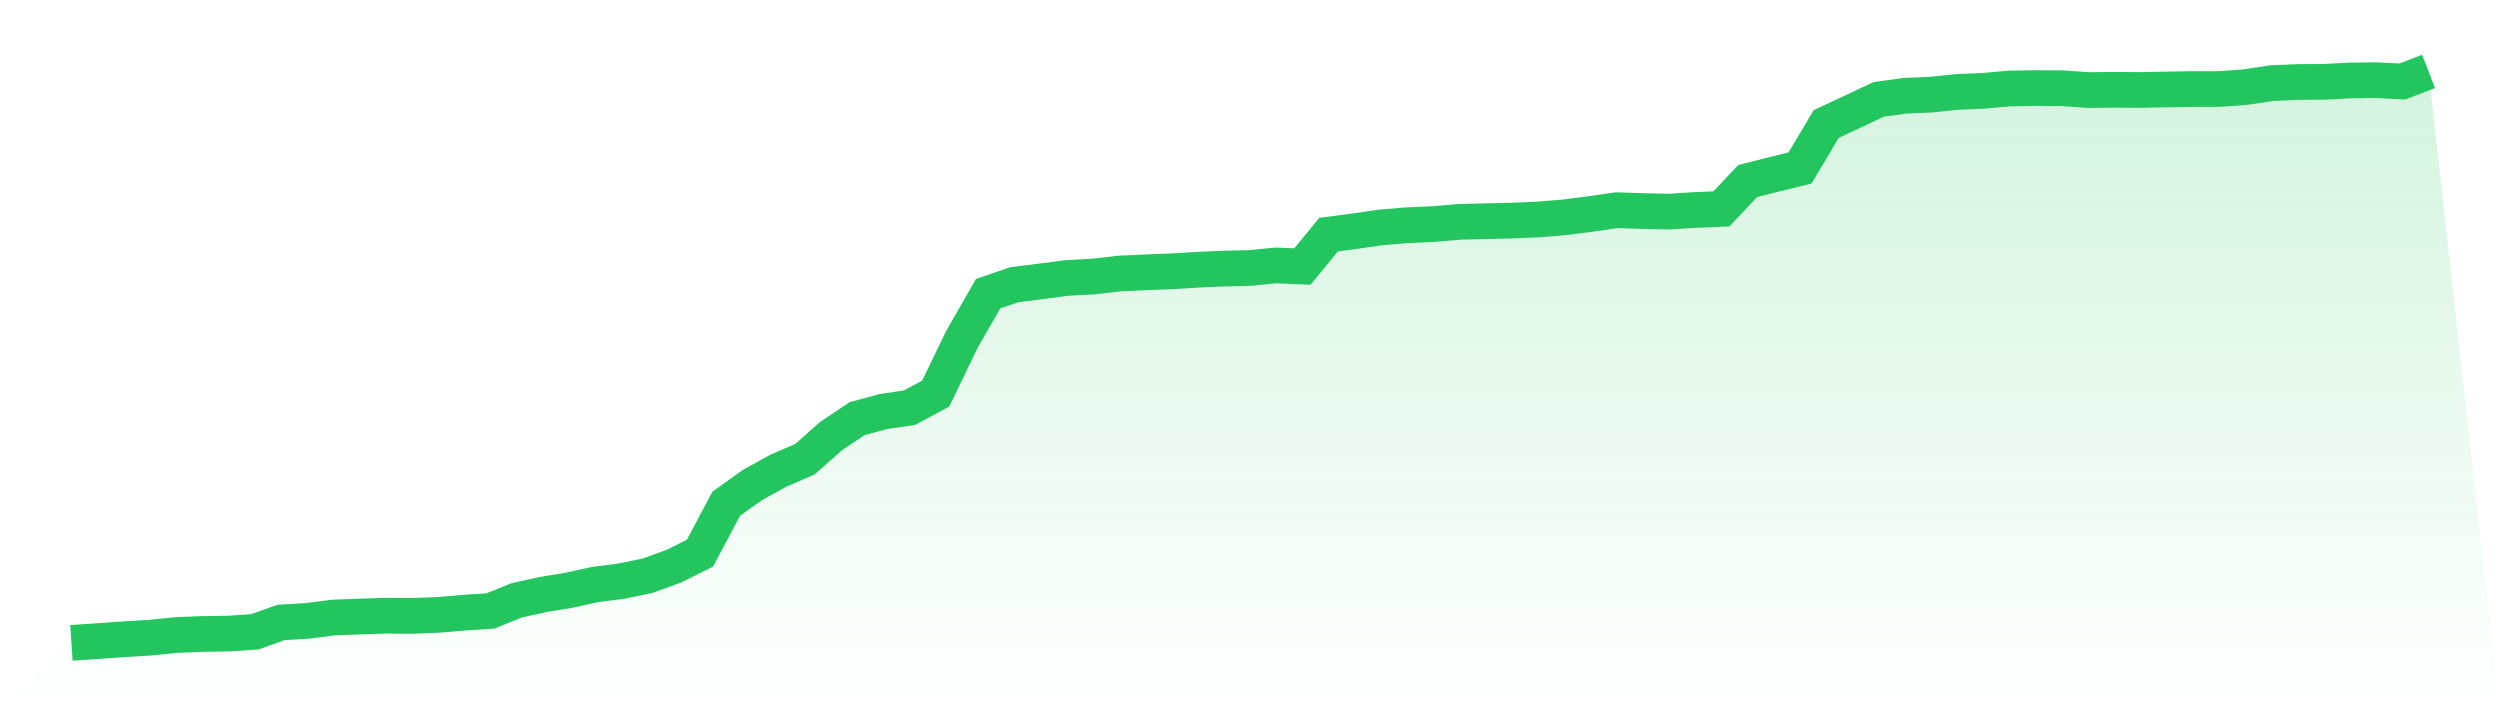
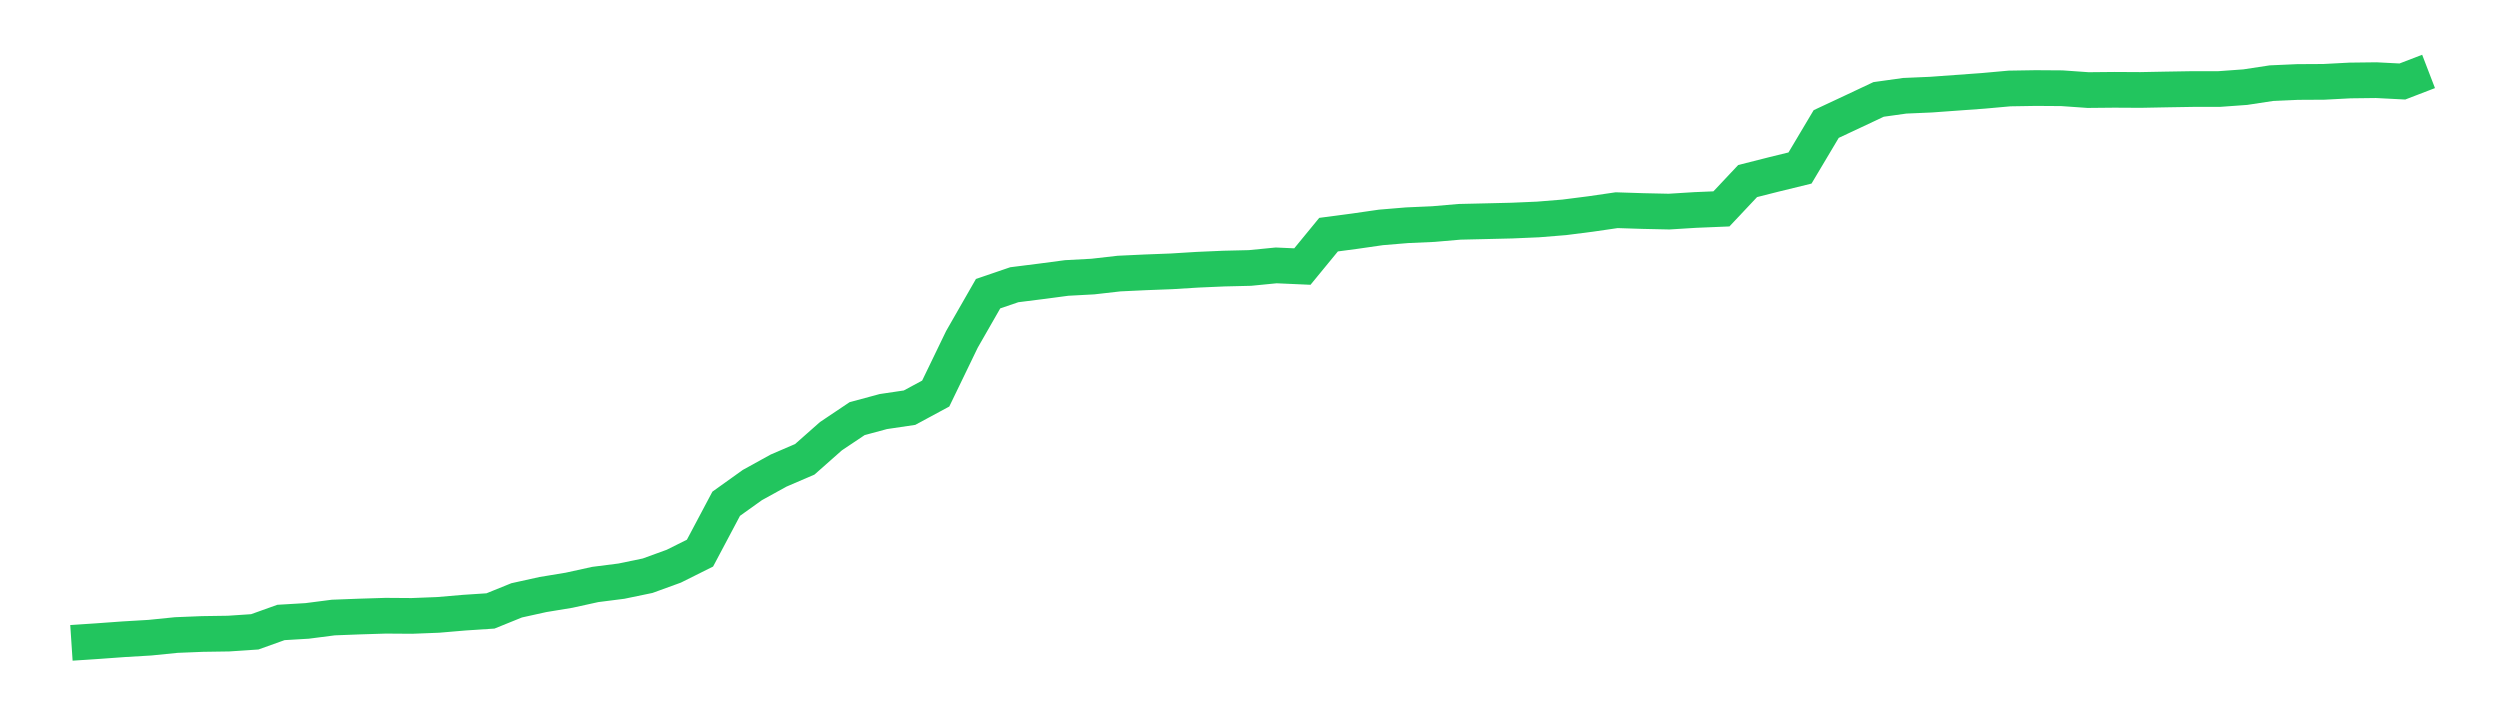
<svg xmlns="http://www.w3.org/2000/svg" viewBox="0 0 140 40">
  <defs>
    <linearGradient id="gradient" x1="0" x2="0" y1="0" y2="1">
      <stop offset="0%" stop-color="#22c55e" stop-opacity="0.2" />
      <stop offset="100%" stop-color="#22c55e" stop-opacity="0" />
    </linearGradient>
  </defs>
-   <path d="M4,36 L4,36 L5.467,35.903 L6.933,35.797 L8.4,35.71 L9.867,35.562 L11.333,35.503 L12.8,35.481 L14.267,35.383 L15.733,34.858 L17.2,34.771 L18.667,34.582 L20.133,34.526 L21.6,34.481 L23.067,34.491 L24.533,34.434 L26,34.309 L27.467,34.213 L28.933,33.619 L30.4,33.295 L31.867,33.053 L33.333,32.731 L34.8,32.544 L36.267,32.24 L37.733,31.707 L39.2,30.975 L40.667,28.21 L42.133,27.162 L43.6,26.353 L45.067,25.722 L46.533,24.426 L48,23.443 L49.467,23.047 L50.933,22.83 L52.4,22.039 L53.867,19.005 L55.333,16.446 L56.8,15.945 L58.267,15.76 L59.733,15.566 L61.2,15.487 L62.667,15.32 L64.133,15.251 L65.6,15.195 L67.067,15.105 L68.533,15.041 L70,15.006 L71.467,14.862 L72.933,14.927 L74.4,13.14 L75.867,12.946 L77.333,12.735 L78.8,12.613 L80.267,12.548 L81.733,12.422 L83.2,12.388 L84.667,12.353 L86.133,12.29 L87.6,12.171 L89.067,11.984 L90.533,11.771 L92,11.818 L93.467,11.85 L94.933,11.759 L96.4,11.698 L97.867,10.139 L99.333,9.768 L100.8,9.409 L102.267,6.945 L103.733,6.259 L105.2,5.568 L106.667,5.363 L108.133,5.3 L109.6,5.148 L111.067,5.087 L112.533,4.955 L114,4.931 L115.467,4.941 L116.933,5.044 L118.4,5.03 L119.867,5.038 L121.333,5.01 L122.8,4.986 L124.267,4.986 L125.733,4.88 L127.2,4.657 L128.667,4.592 L130.133,4.584 L131.6,4.507 L133.067,4.489 L134.533,4.564 L136,4 L140,40 L0,40 z" fill="url(#gradient)" />
-   <path d="M4,36 L4,36 L5.467,35.903 L6.933,35.797 L8.4,35.71 L9.867,35.562 L11.333,35.503 L12.8,35.481 L14.267,35.383 L15.733,34.858 L17.2,34.771 L18.667,34.582 L20.133,34.526 L21.6,34.481 L23.067,34.491 L24.533,34.434 L26,34.309 L27.467,34.213 L28.933,33.619 L30.4,33.295 L31.867,33.053 L33.333,32.731 L34.8,32.544 L36.267,32.24 L37.733,31.707 L39.2,30.975 L40.667,28.21 L42.133,27.162 L43.6,26.353 L45.067,25.722 L46.533,24.426 L48,23.443 L49.467,23.047 L50.933,22.83 L52.4,22.039 L53.867,19.005 L55.333,16.446 L56.8,15.945 L58.267,15.76 L59.733,15.566 L61.2,15.487 L62.667,15.32 L64.133,15.251 L65.6,15.195 L67.067,15.105 L68.533,15.041 L70,15.006 L71.467,14.862 L72.933,14.927 L74.4,13.14 L75.867,12.946 L77.333,12.735 L78.8,12.613 L80.267,12.548 L81.733,12.422 L83.2,12.388 L84.667,12.353 L86.133,12.29 L87.6,12.171 L89.067,11.984 L90.533,11.771 L92,11.818 L93.467,11.85 L94.933,11.759 L96.4,11.698 L97.867,10.139 L99.333,9.768 L100.8,9.409 L102.267,6.945 L103.733,6.259 L105.2,5.568 L106.667,5.363 L108.133,5.3 L109.6,5.148 L111.067,5.087 L112.533,4.955 L114,4.931 L115.467,4.941 L116.933,5.044 L118.4,5.03 L119.867,5.038 L121.333,5.01 L122.8,4.986 L124.267,4.986 L125.733,4.88 L127.2,4.657 L128.667,4.592 L130.133,4.584 L131.6,4.507 L133.067,4.489 L134.533,4.564 L136,4" fill="none" stroke="#22c55e" stroke-width="2" />
+   <path d="M4,36 L4,36 L5.467,35.903 L6.933,35.797 L8.4,35.71 L9.867,35.562 L11.333,35.503 L12.8,35.481 L14.267,35.383 L15.733,34.858 L17.2,34.771 L18.667,34.582 L20.133,34.526 L21.6,34.481 L23.067,34.491 L24.533,34.434 L26,34.309 L27.467,34.213 L28.933,33.619 L30.4,33.295 L31.867,33.053 L33.333,32.731 L34.8,32.544 L36.267,32.24 L37.733,31.707 L39.2,30.975 L40.667,28.21 L42.133,27.162 L43.6,26.353 L45.067,25.722 L46.533,24.426 L48,23.443 L49.467,23.047 L50.933,22.83 L52.4,22.039 L53.867,19.005 L55.333,16.446 L56.8,15.945 L58.267,15.76 L59.733,15.566 L61.2,15.487 L62.667,15.32 L64.133,15.251 L65.6,15.195 L67.067,15.105 L68.533,15.041 L70,15.006 L71.467,14.862 L72.933,14.927 L74.4,13.14 L75.867,12.946 L77.333,12.735 L78.8,12.613 L80.267,12.548 L81.733,12.422 L83.2,12.388 L84.667,12.353 L86.133,12.29 L87.6,12.171 L89.067,11.984 L90.533,11.771 L92,11.818 L93.467,11.85 L94.933,11.759 L96.4,11.698 L97.867,10.139 L99.333,9.768 L100.8,9.409 L102.267,6.945 L103.733,6.259 L105.2,5.568 L106.667,5.363 L108.133,5.3 L111.067,5.087 L112.533,4.955 L114,4.931 L115.467,4.941 L116.933,5.044 L118.4,5.03 L119.867,5.038 L121.333,5.01 L122.8,4.986 L124.267,4.986 L125.733,4.88 L127.2,4.657 L128.667,4.592 L130.133,4.584 L131.6,4.507 L133.067,4.489 L134.533,4.564 L136,4" fill="none" stroke="#22c55e" stroke-width="2" />
</svg>